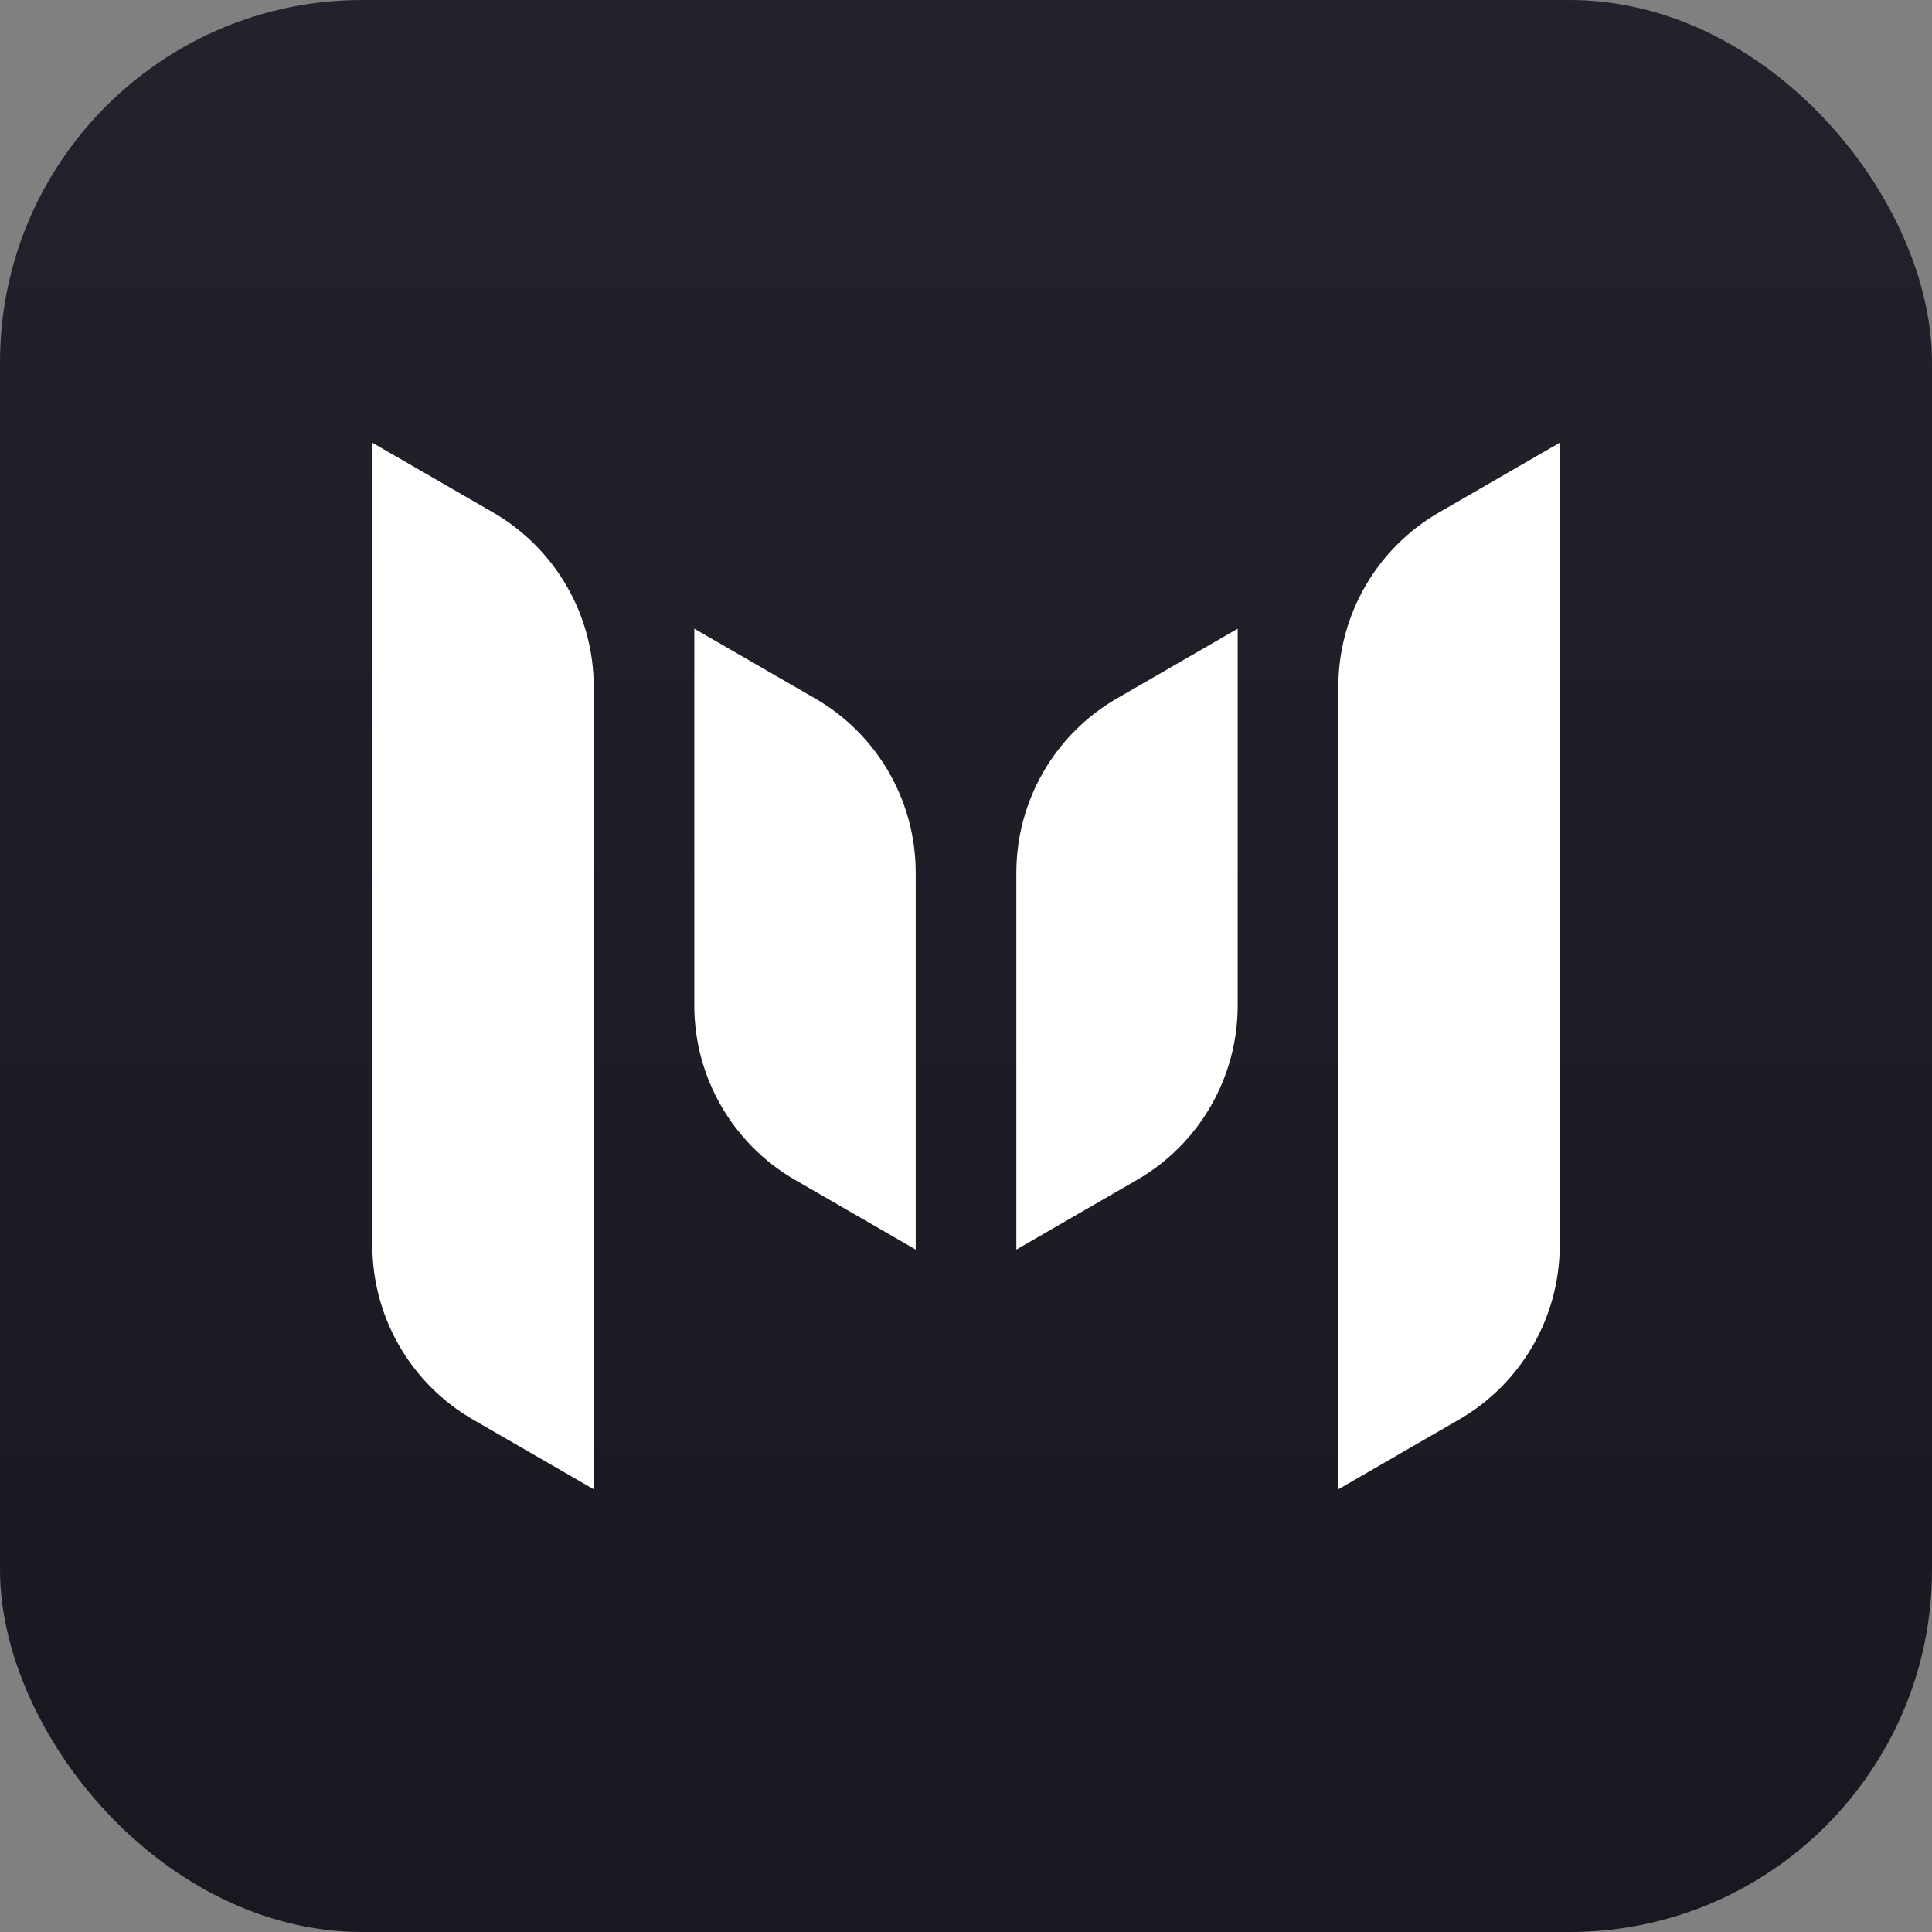
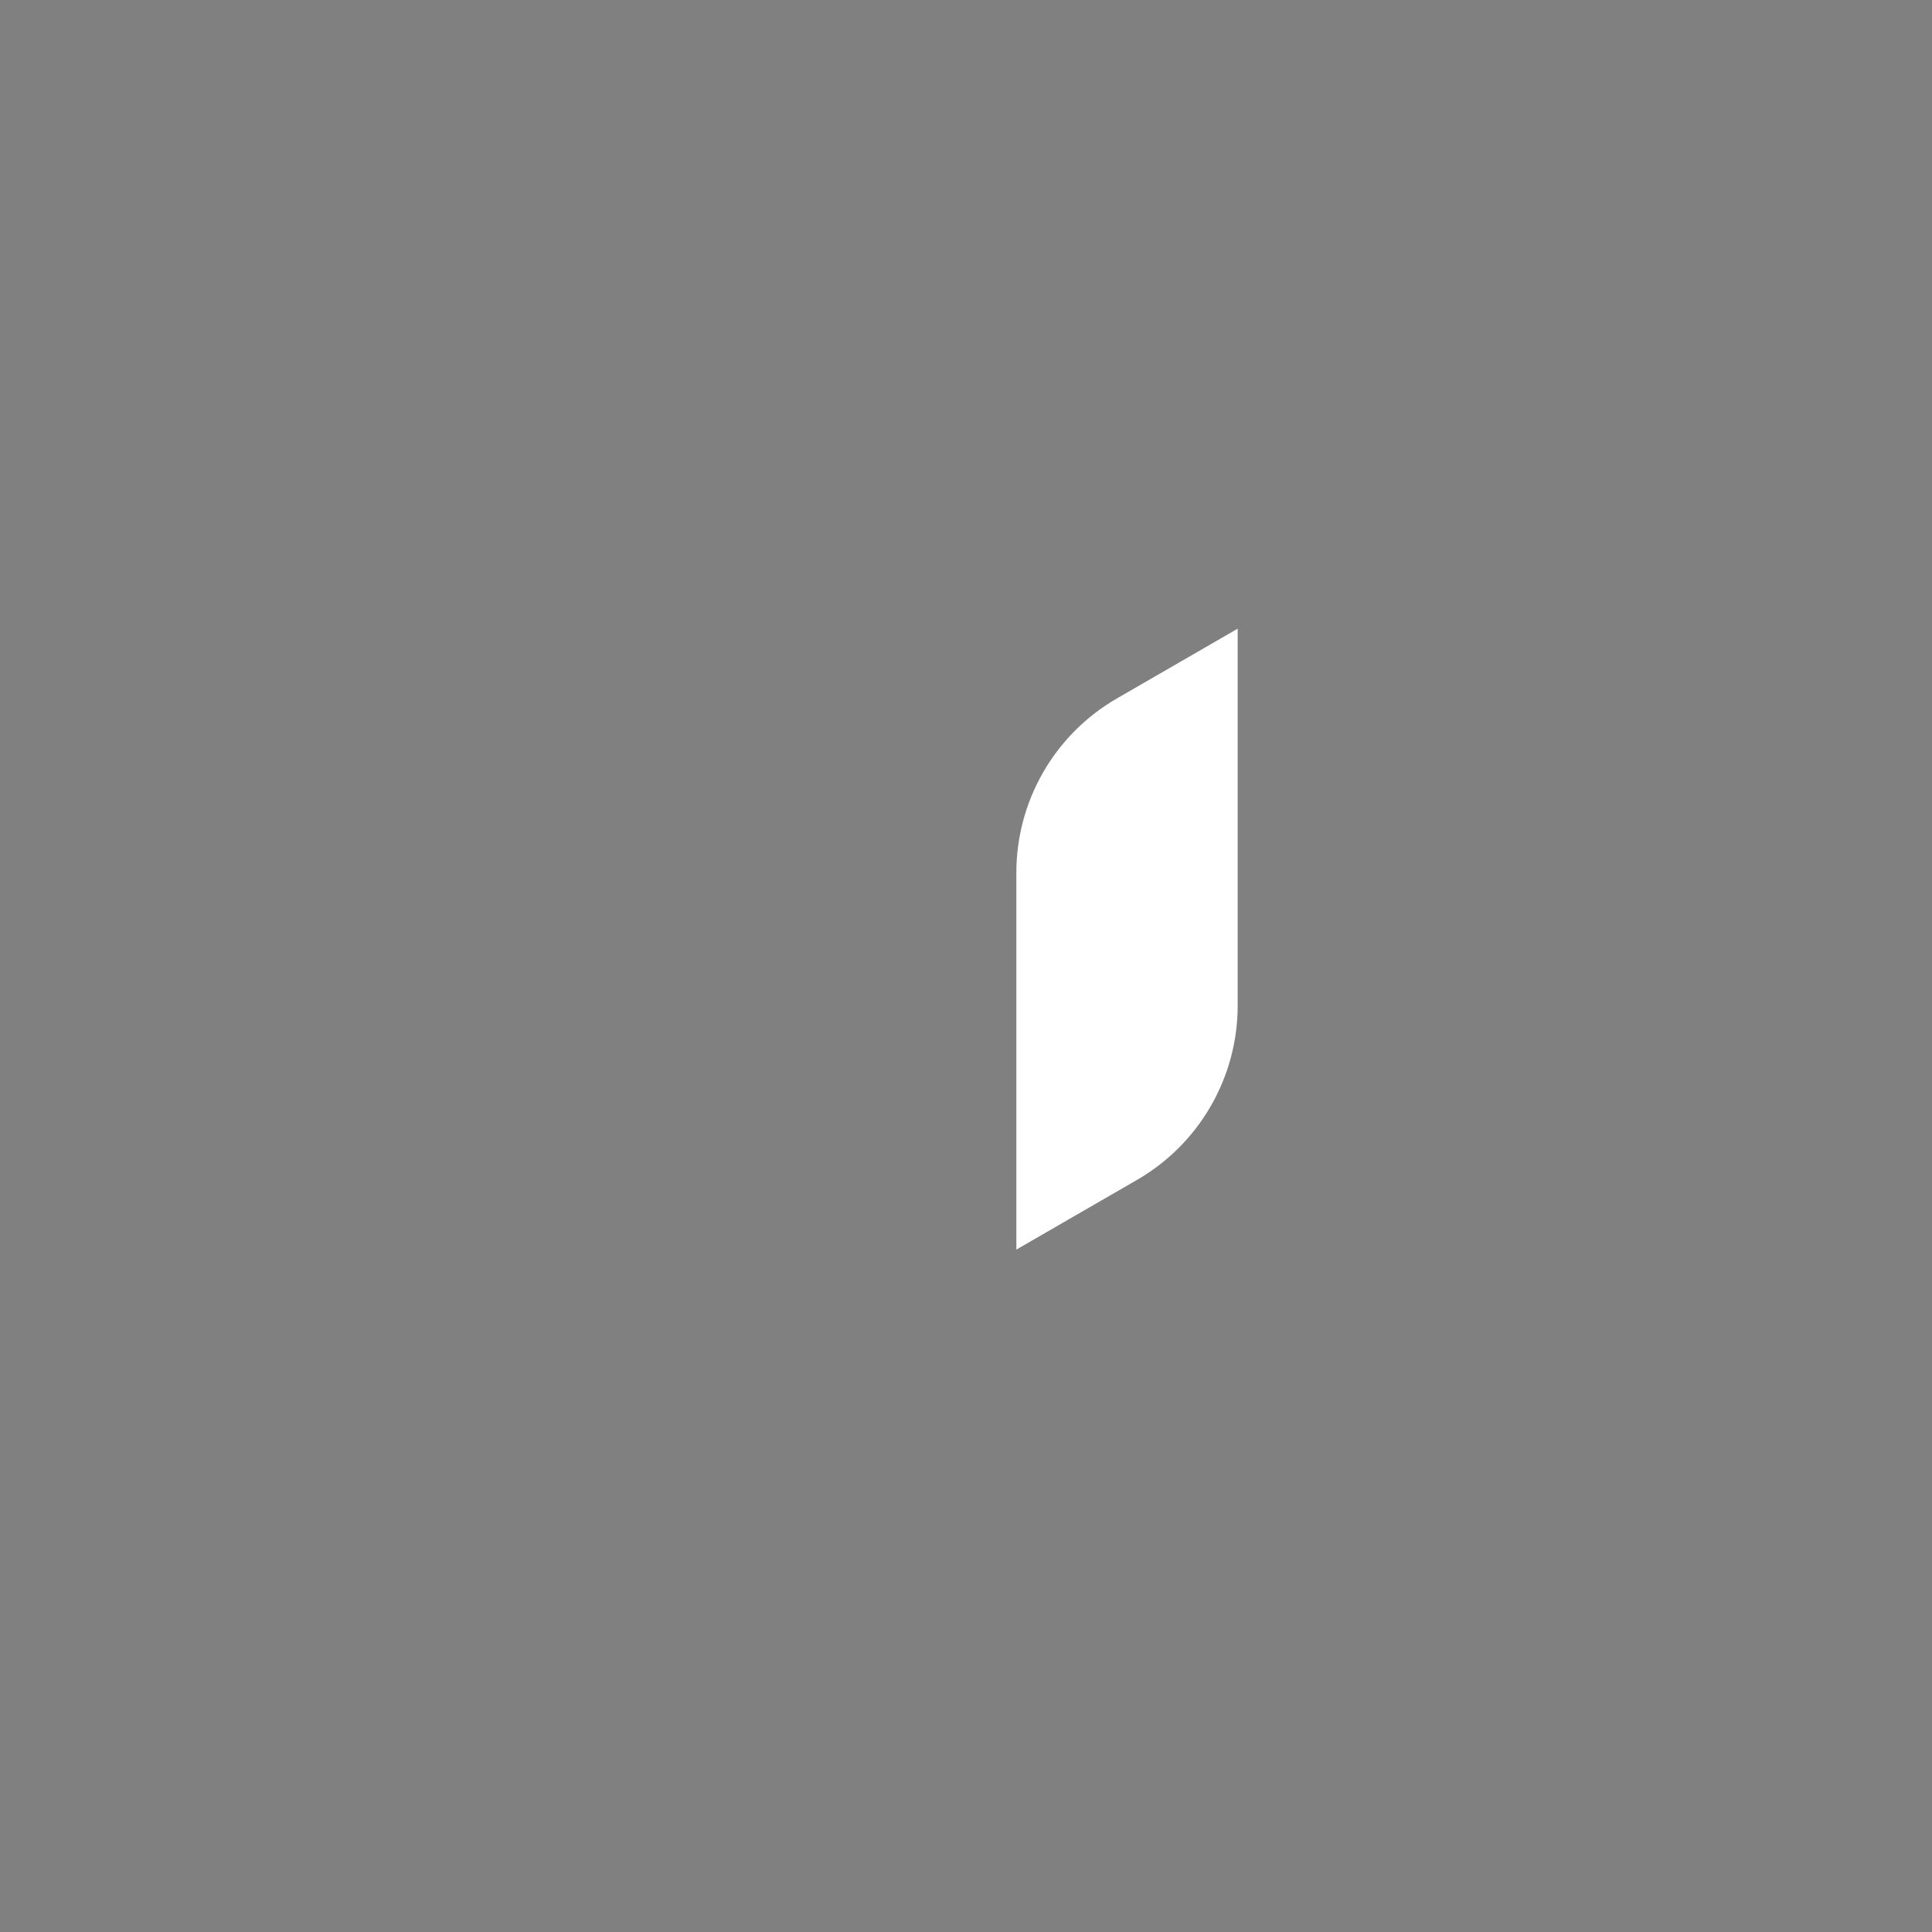
<svg xmlns="http://www.w3.org/2000/svg" width="32" height="32" viewBox="0 0 32 32" fill="none">
  <rect x="0" y="0" width="32" height="32" fill="#808080" stroke="none" />
-   <rect width="32" height="32" rx="6" fill="url(#paint0_linear_7851_18121)" />
-   <path d="M7.833 23.512L9.834 24.667V11.375C9.834 10.184 9.198 9.084 8.167 8.488L6.167 7.333V20.625C6.167 21.816 6.802 22.916 7.833 23.512Z" fill="white" />
-   <path d="M22.167 11.375V24.667L24.167 23.512C25.198 22.916 25.834 21.816 25.834 20.625V7.333L23.834 8.488C22.802 9.084 22.167 10.184 22.167 11.375Z" fill="white" />
-   <path d="M15.167 14.454V20.697L13.167 19.542C12.136 18.946 11.5 17.846 11.5 16.655V10.413L13.5 11.568C14.532 12.163 15.167 13.264 15.167 14.454Z" fill="white" />
  <path d="M20.5 16.655C20.5 17.846 19.865 18.946 18.834 19.542L16.834 20.697V14.454C16.834 13.264 17.469 12.163 18.5 11.568L20.5 10.413V16.655Z" fill="white" />
  <defs>
    <linearGradient id="paint0_linear_7851_18121" x1="16" y1="0" x2="16" y2="32" gradientUnits="userSpaceOnUse">
      <stop stop-color="#22222C" />
      <stop offset="1" stop-color="#181820" />
    </linearGradient>
  </defs>
</svg>